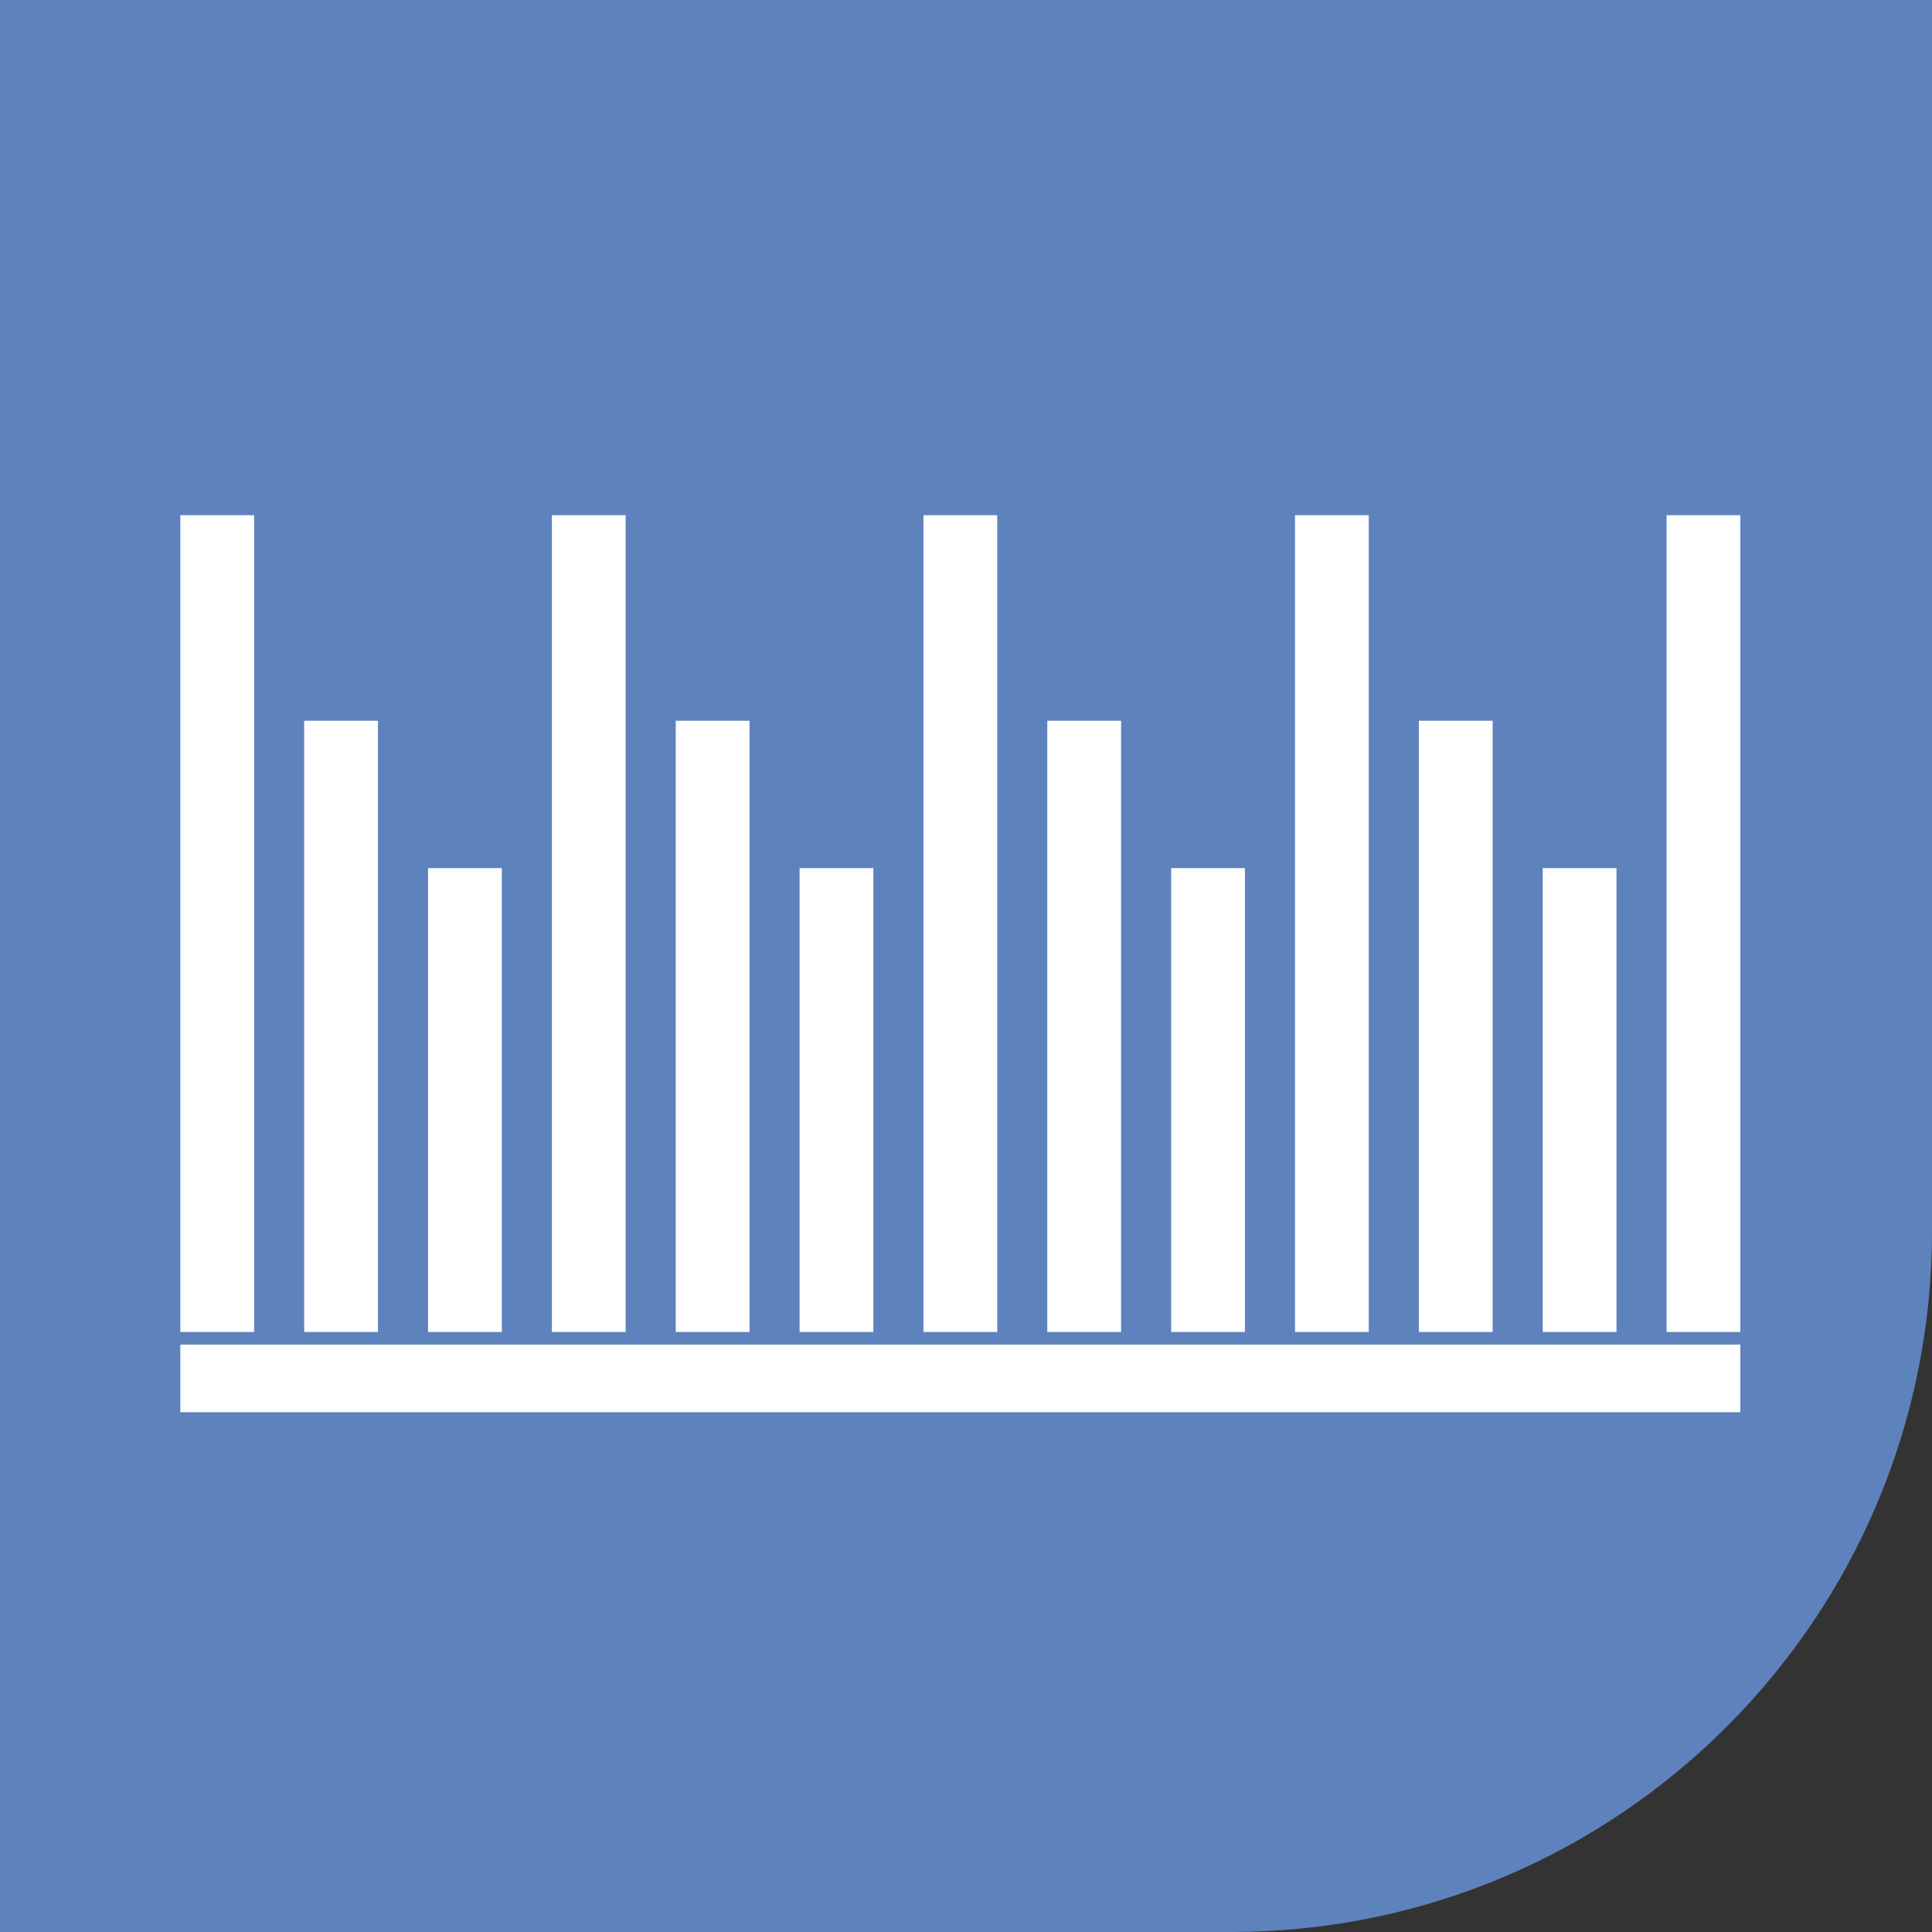
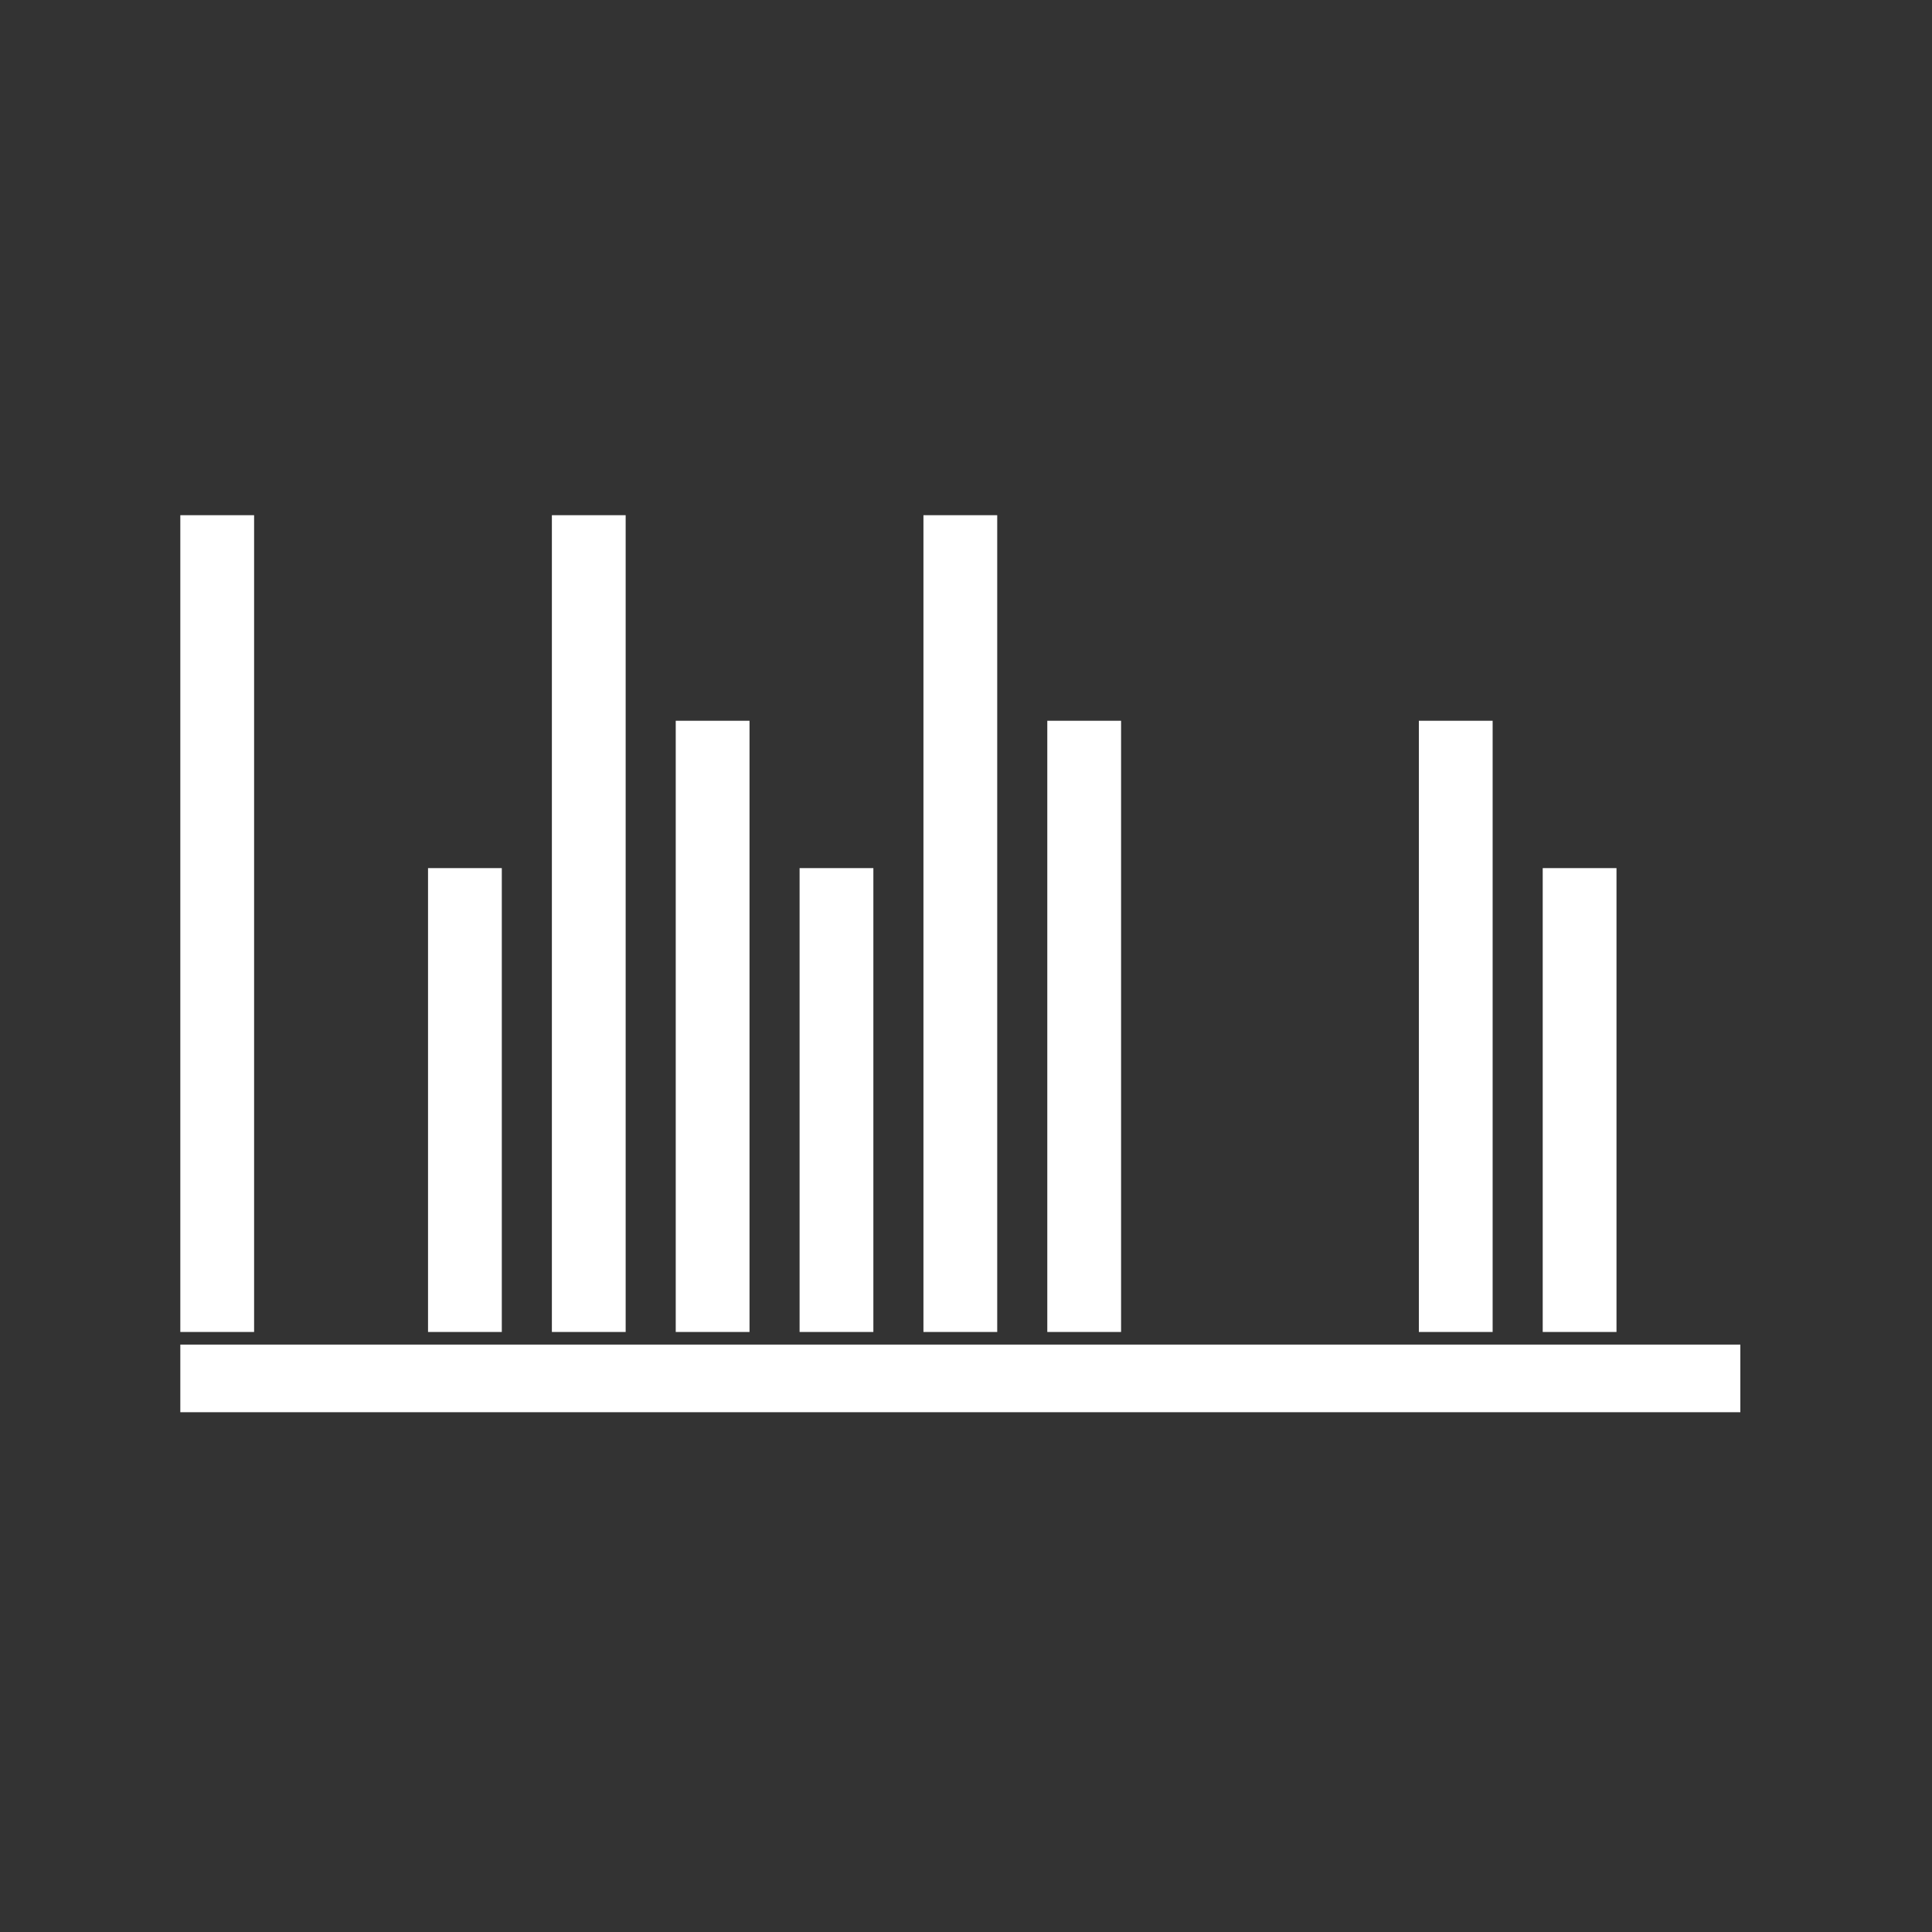
<svg xmlns="http://www.w3.org/2000/svg" width="75" height="75" viewBox="0 0 75 75" fill="none">
  <rect x="0" y="0" width="75" height="75" fill="#333333" stroke="none" />
-   <path d="M0 0H75V47.79C75 62.818 62.818 75 47.79 75H0V0Z" fill="#5E82BC" />
  <path d="M67.56 52.197H7V54.822H67.56V52.197Z" fill="white" />
  <path d="M9.864 20H7V51.707H9.864V20Z" fill="white" />
-   <path d="M14.672 27.98H11.808V51.707H14.672V27.98Z" fill="white" />
  <path d="M19.48 33.7H16.616V51.707H19.48V33.7Z" fill="white" />
  <path d="M24.288 20H21.424V51.707H24.288V20Z" fill="white" />
  <path d="M29.096 27.98H26.232V51.707H29.096V27.98Z" fill="white" />
  <path d="M33.904 33.7H31.04V51.707H33.904V33.7Z" fill="white" />
  <path d="M38.712 20H35.848V51.707H38.712V20Z" fill="white" />
  <path d="M43.52 27.98H40.656V51.707H43.52V27.98Z" fill="white" />
-   <path d="M48.328 33.7H45.464V51.707H48.328V33.7Z" fill="white" />
-   <path d="M53.136 20H50.272V51.707H53.136V20Z" fill="white" />
  <path d="M57.944 27.98H55.08V51.707H57.944V27.98Z" fill="white" />
  <path d="M62.752 33.7H59.888V51.707H62.752V33.7Z" fill="white" />
-   <path d="M67.56 20H64.696V51.707H67.56V20Z" fill="white" />
</svg>